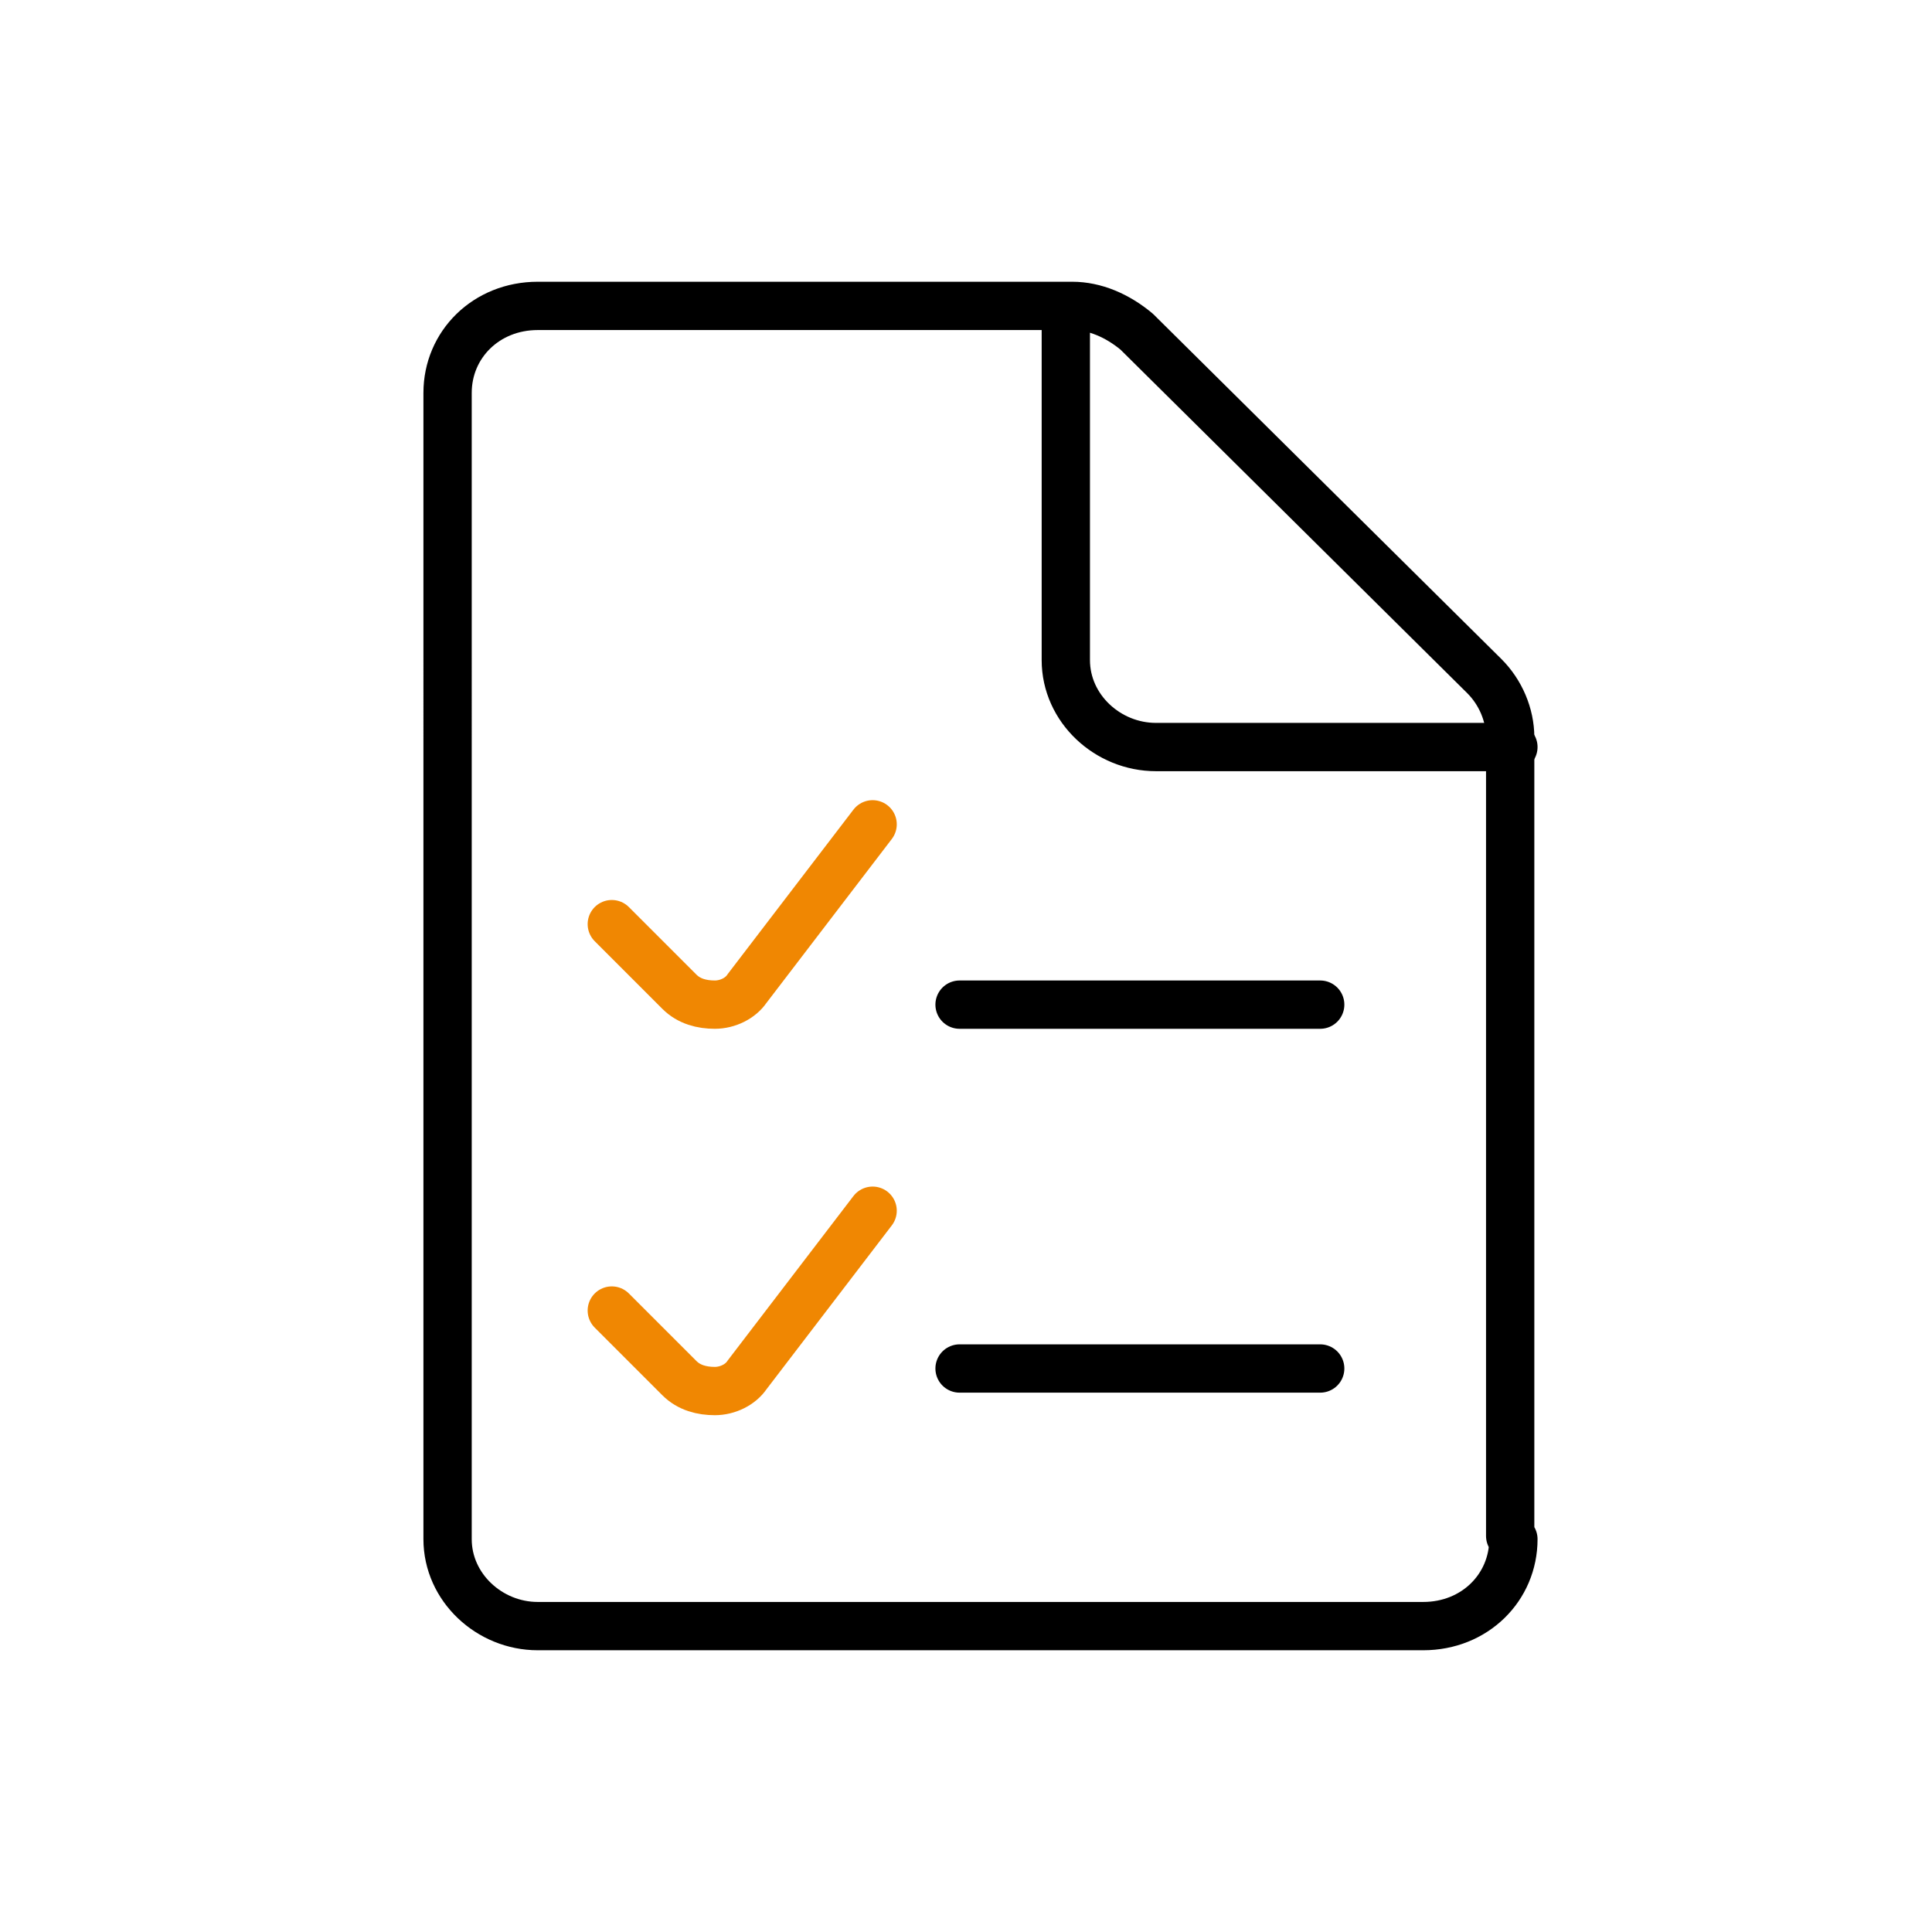
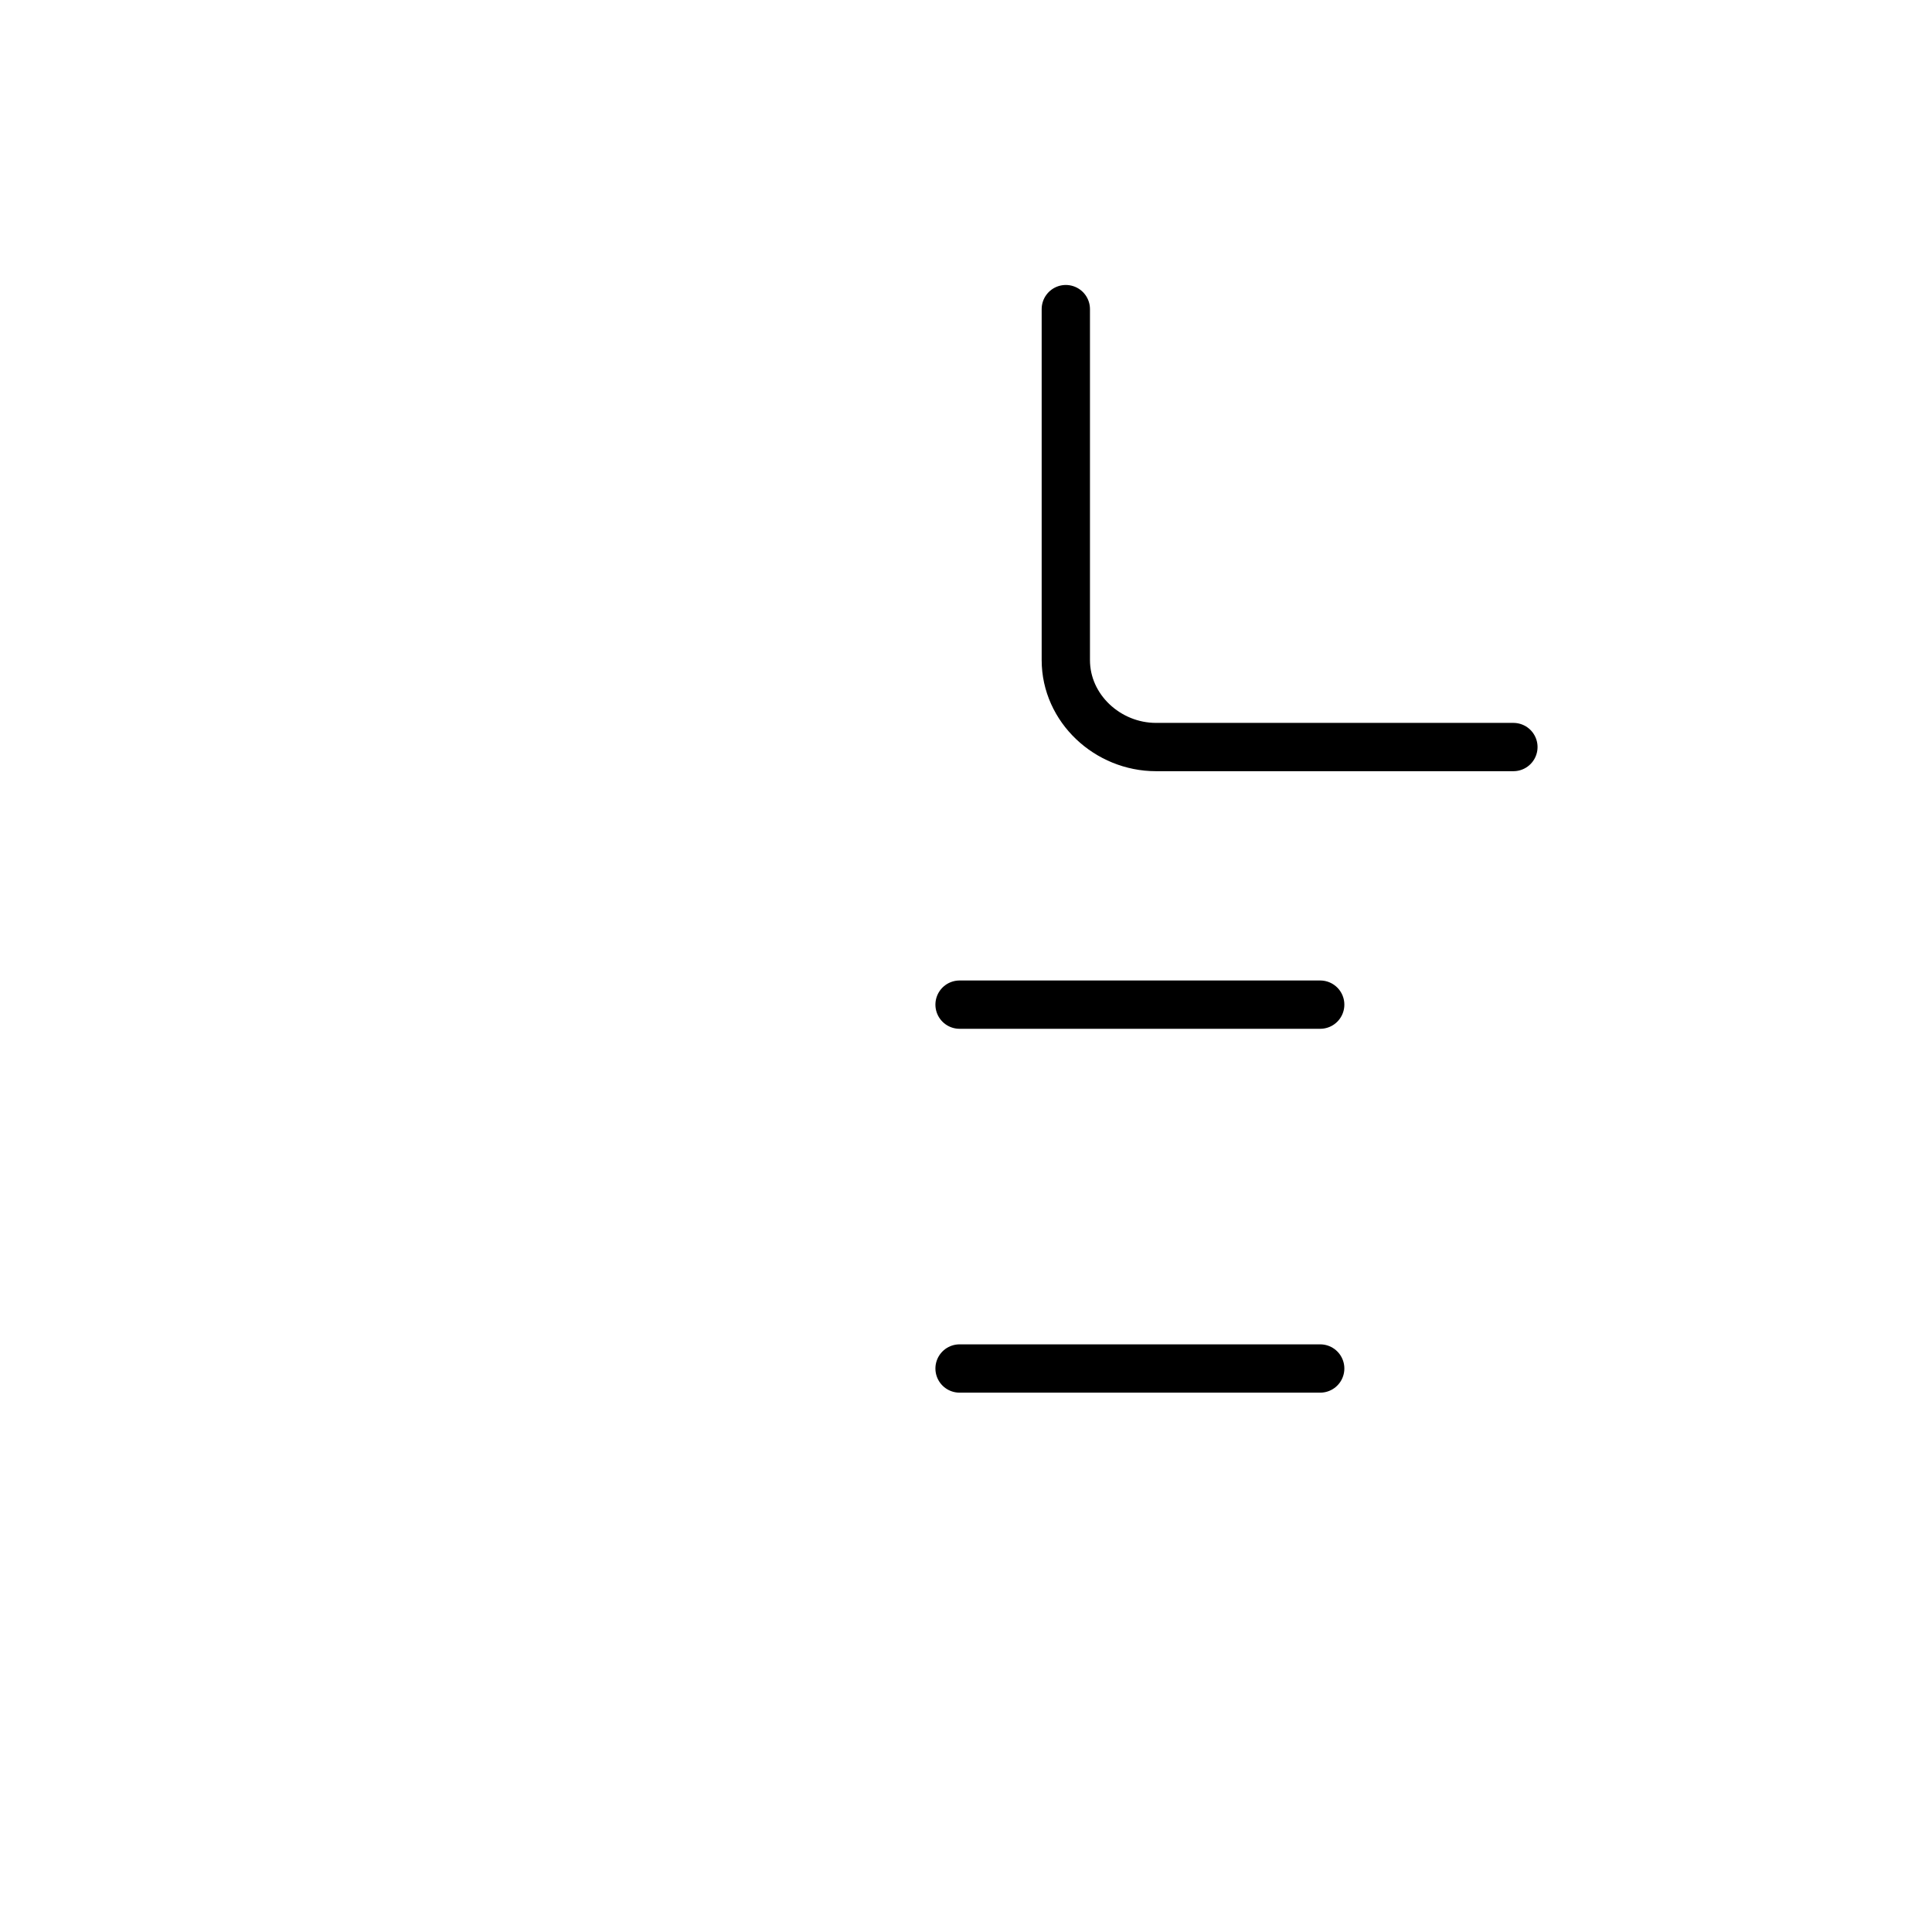
<svg xmlns="http://www.w3.org/2000/svg" id="Layer_1" version="1.1" viewBox="0 0 60 60">
  <defs>
    <style>
      .st0 {
        stroke: #f08702;
      }

      .st0, .st1 {
        fill: none;
        stroke-linecap: round;
        stroke-linejoin: round;
        stroke-width: 1.5px;
      }

      .st1 {
        stroke: #000;
      }
    </style>
  </defs>
-   <path class="st1" d="M47,47.8c0,1.5-1.2,2.7-2.8,2.7h-27.5c-1.5,0-2.8-1.2-2.8-2.7V12.2c0-1.5,1.2-2.7,2.8-2.7h16.6c.7,0,1.4.3,2,.8l10.8,10.7c.5.5.8,1.2.8,1.9v24.8Z" />
  <path class="st1" d="M47,23.2h-11.1c-1.5,0-2.8-1.2-2.8-2.7v-10.9" />
-   <path class="st0" d="M27.1,25.6l-3.9,5.1c-.2.3-.6.5-1,.5-.4,0-.8-.1-1.1-.4l-2.1-2.1M27.1,37.6l-3.9,5.1c-.2.3-.6.5-1,.5-.4,0-.8-.1-1.1-.4l-2.1-2.1" />
  <path class="st1" d="M29.8,31.2h11.2M29.8,42.5h11.2" />
</svg>